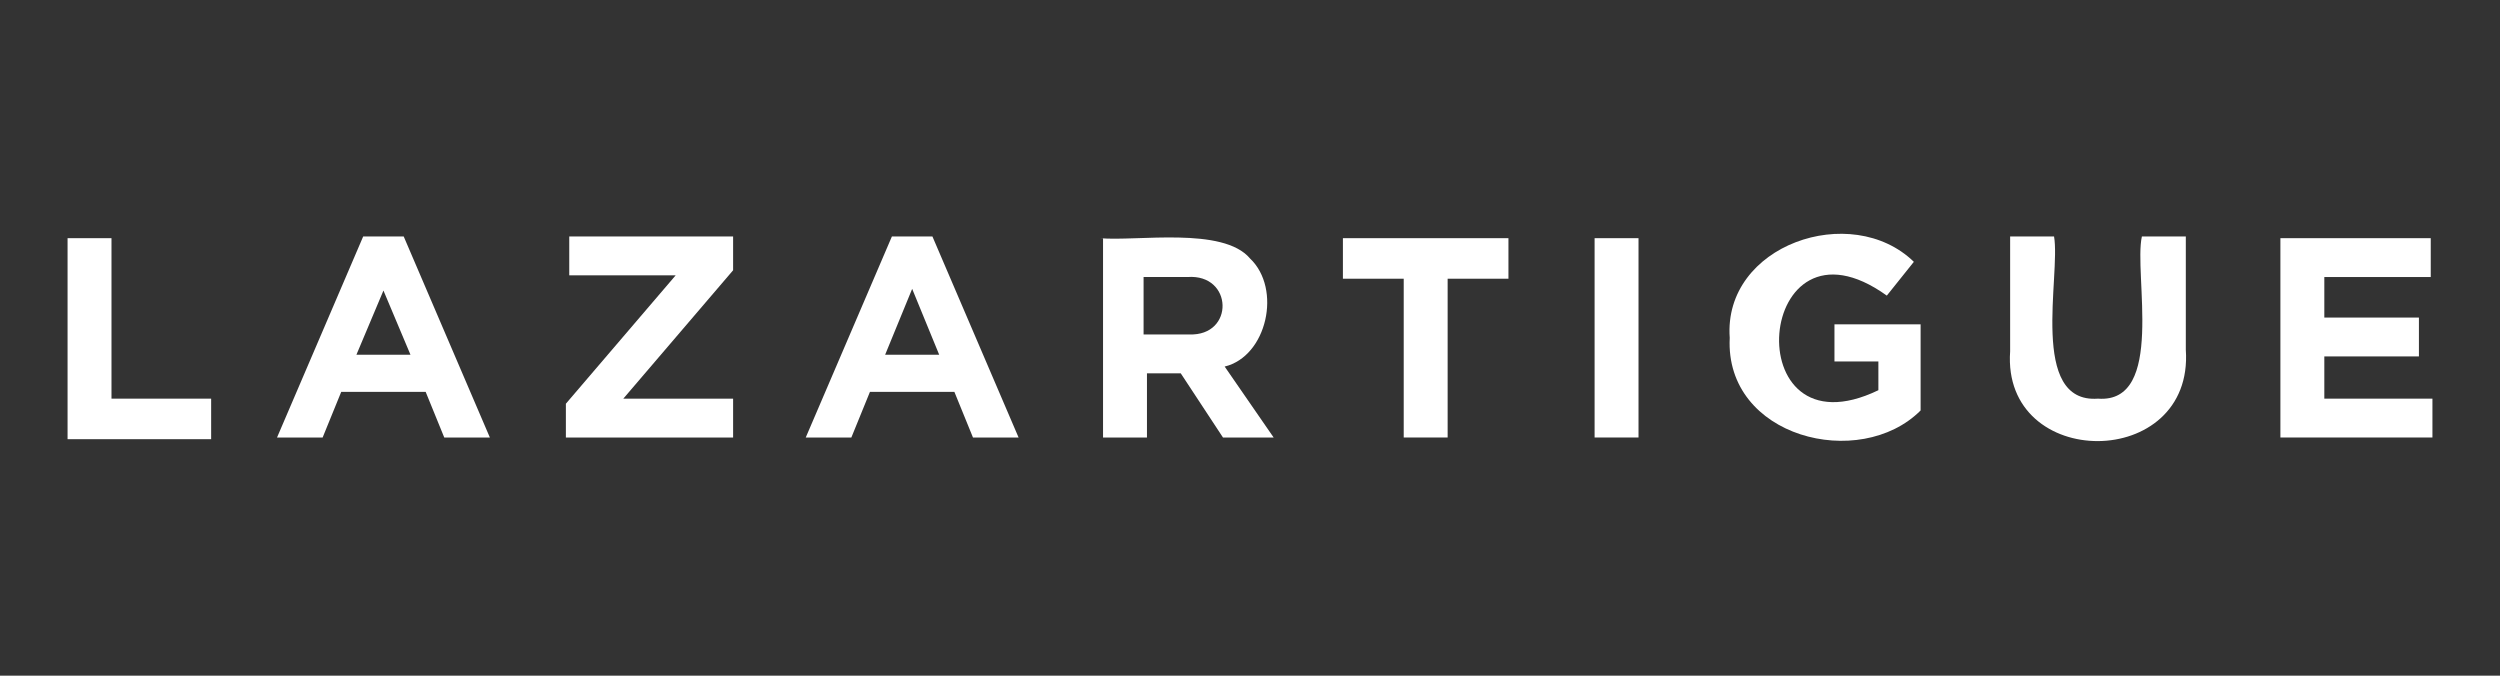
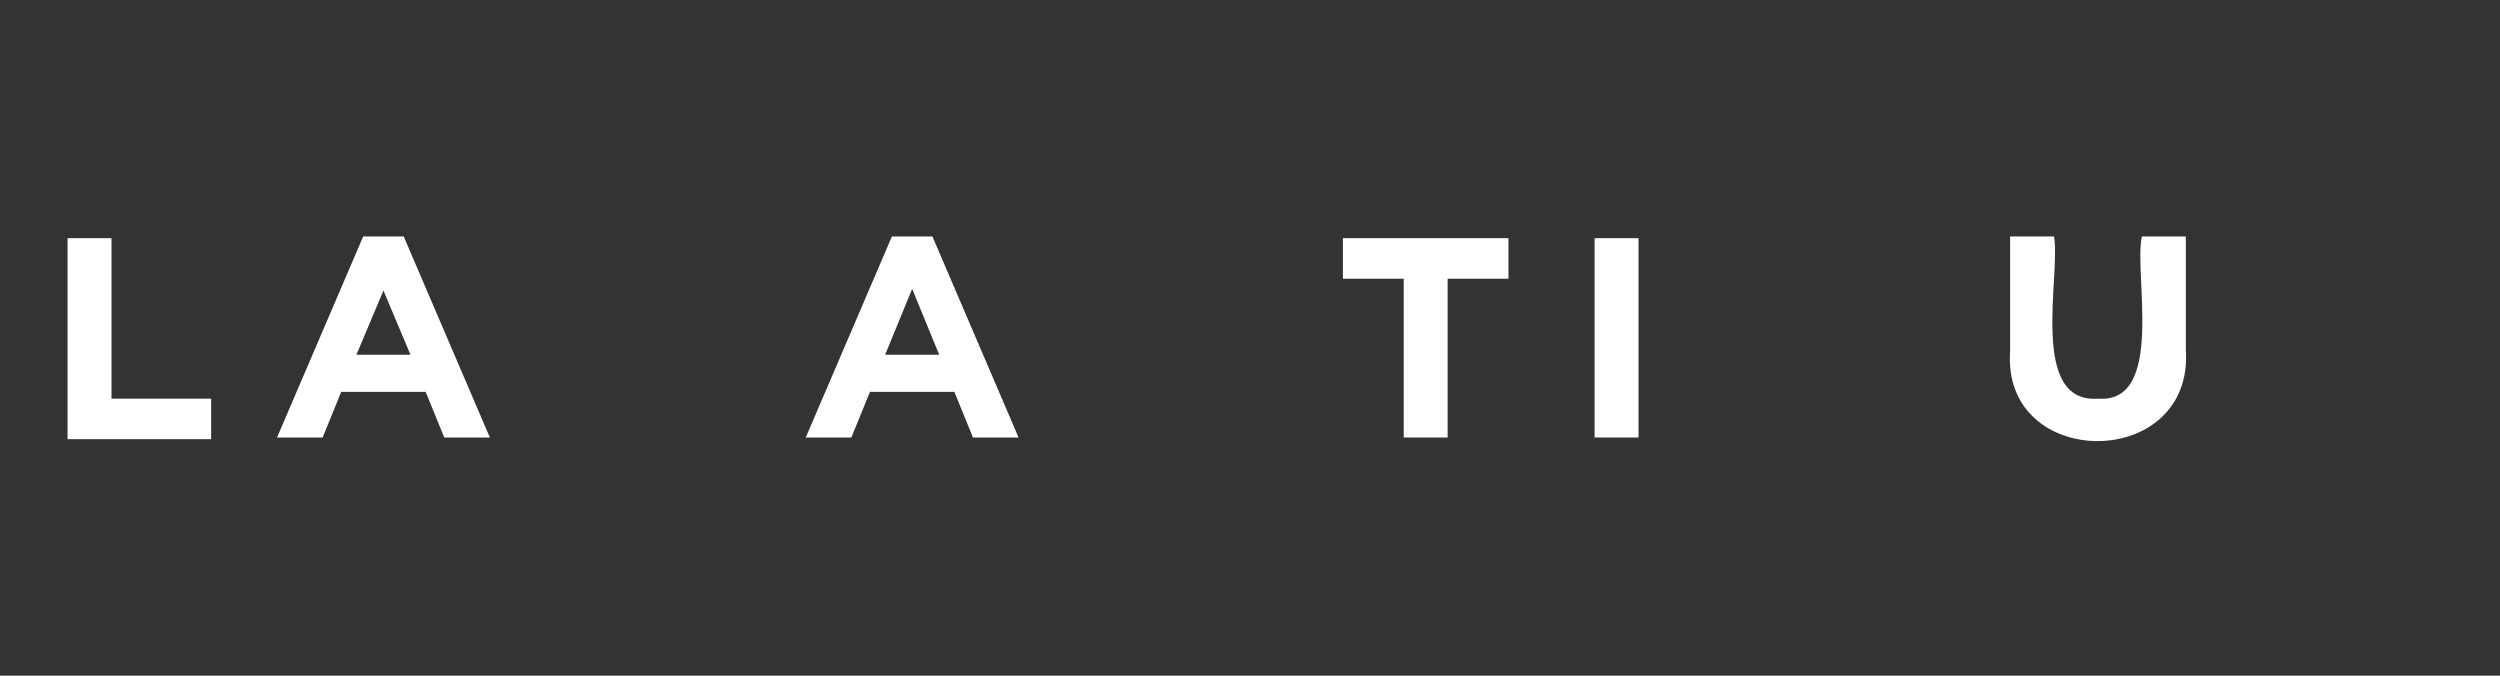
<svg xmlns="http://www.w3.org/2000/svg" width="148" height="40" viewBox="0 0 148 40" fill="none">
  <rect x="0" y="0" width="148" height="40" fill="#333333" stroke="none" />
  <path d="M4 14.1H6.6V23.6H12.5V26H4V14.1Z" fill="white" />
  <path d="M23.9 14L29 25.9H26.3L25.2 23.2H20.2L19.1 25.9H16.4L21.5 14H23.9ZM24.3 21L22.7 17.2L21.1 21H24.3Z" fill="white" />
-   <path d="M33.5 23.9L40 16.3H33.7V14H43.4V16L36.9 23.6H43.4V25.9H33.5V23.9Z" fill="white" />
  <path d="M55.2 14L60.3 25.9H57.6L56.5 23.2H51.5L50.4 25.9H47.7L52.8 14H55.2ZM55.6 21L54 17.1L52.4 21H55.6Z" fill="white" />
-   <path d="M65.1 14.1C67.3 14.3 72.4 13.4 74 15.3C75.9 17.1 75 21.1 72.5 21.7L75.4 25.9H72.4L69.9 22.1H67.9V25.9H65.3V14.1H65.1ZM70.4 19.8C73.1 19.9 73 16.2 70.3 16.4H67.7V19.8H70.4Z" fill="white" />
  <path d="M83.1 16.5H79.5V14.1H89.3V16.5H85.7V25.9H83.1V16.5Z" fill="white" />
  <path d="M97 14.1H94.4V25.9H97V14.1Z" fill="white" />
-   <path d="M102.4 20C102 14.5 109.6 11.9 113.3 15.5L111.7 17.5C103.9 11.9 102.7 27.2 111.2 23.1V21.4H108.6V19.2H113.7V24.3C110.1 27.9 102.1 25.9 102.4 20Z" fill="white" />
  <path d="M119 20.8V14H121.6C122 16.3 120.1 23.9 124.2 23.6C128.2 23.9 126.3 16.2 126.8 14H129.4V20.7C129.9 27.9 118.5 27.9 119 20.8Z" fill="white" />
-   <path d="M135 14.1H143.9V16.4H137.6V18.8H143.2V21.1H137.6V23.6H144V25.9H135V14.1Z" fill="white" />
</svg>